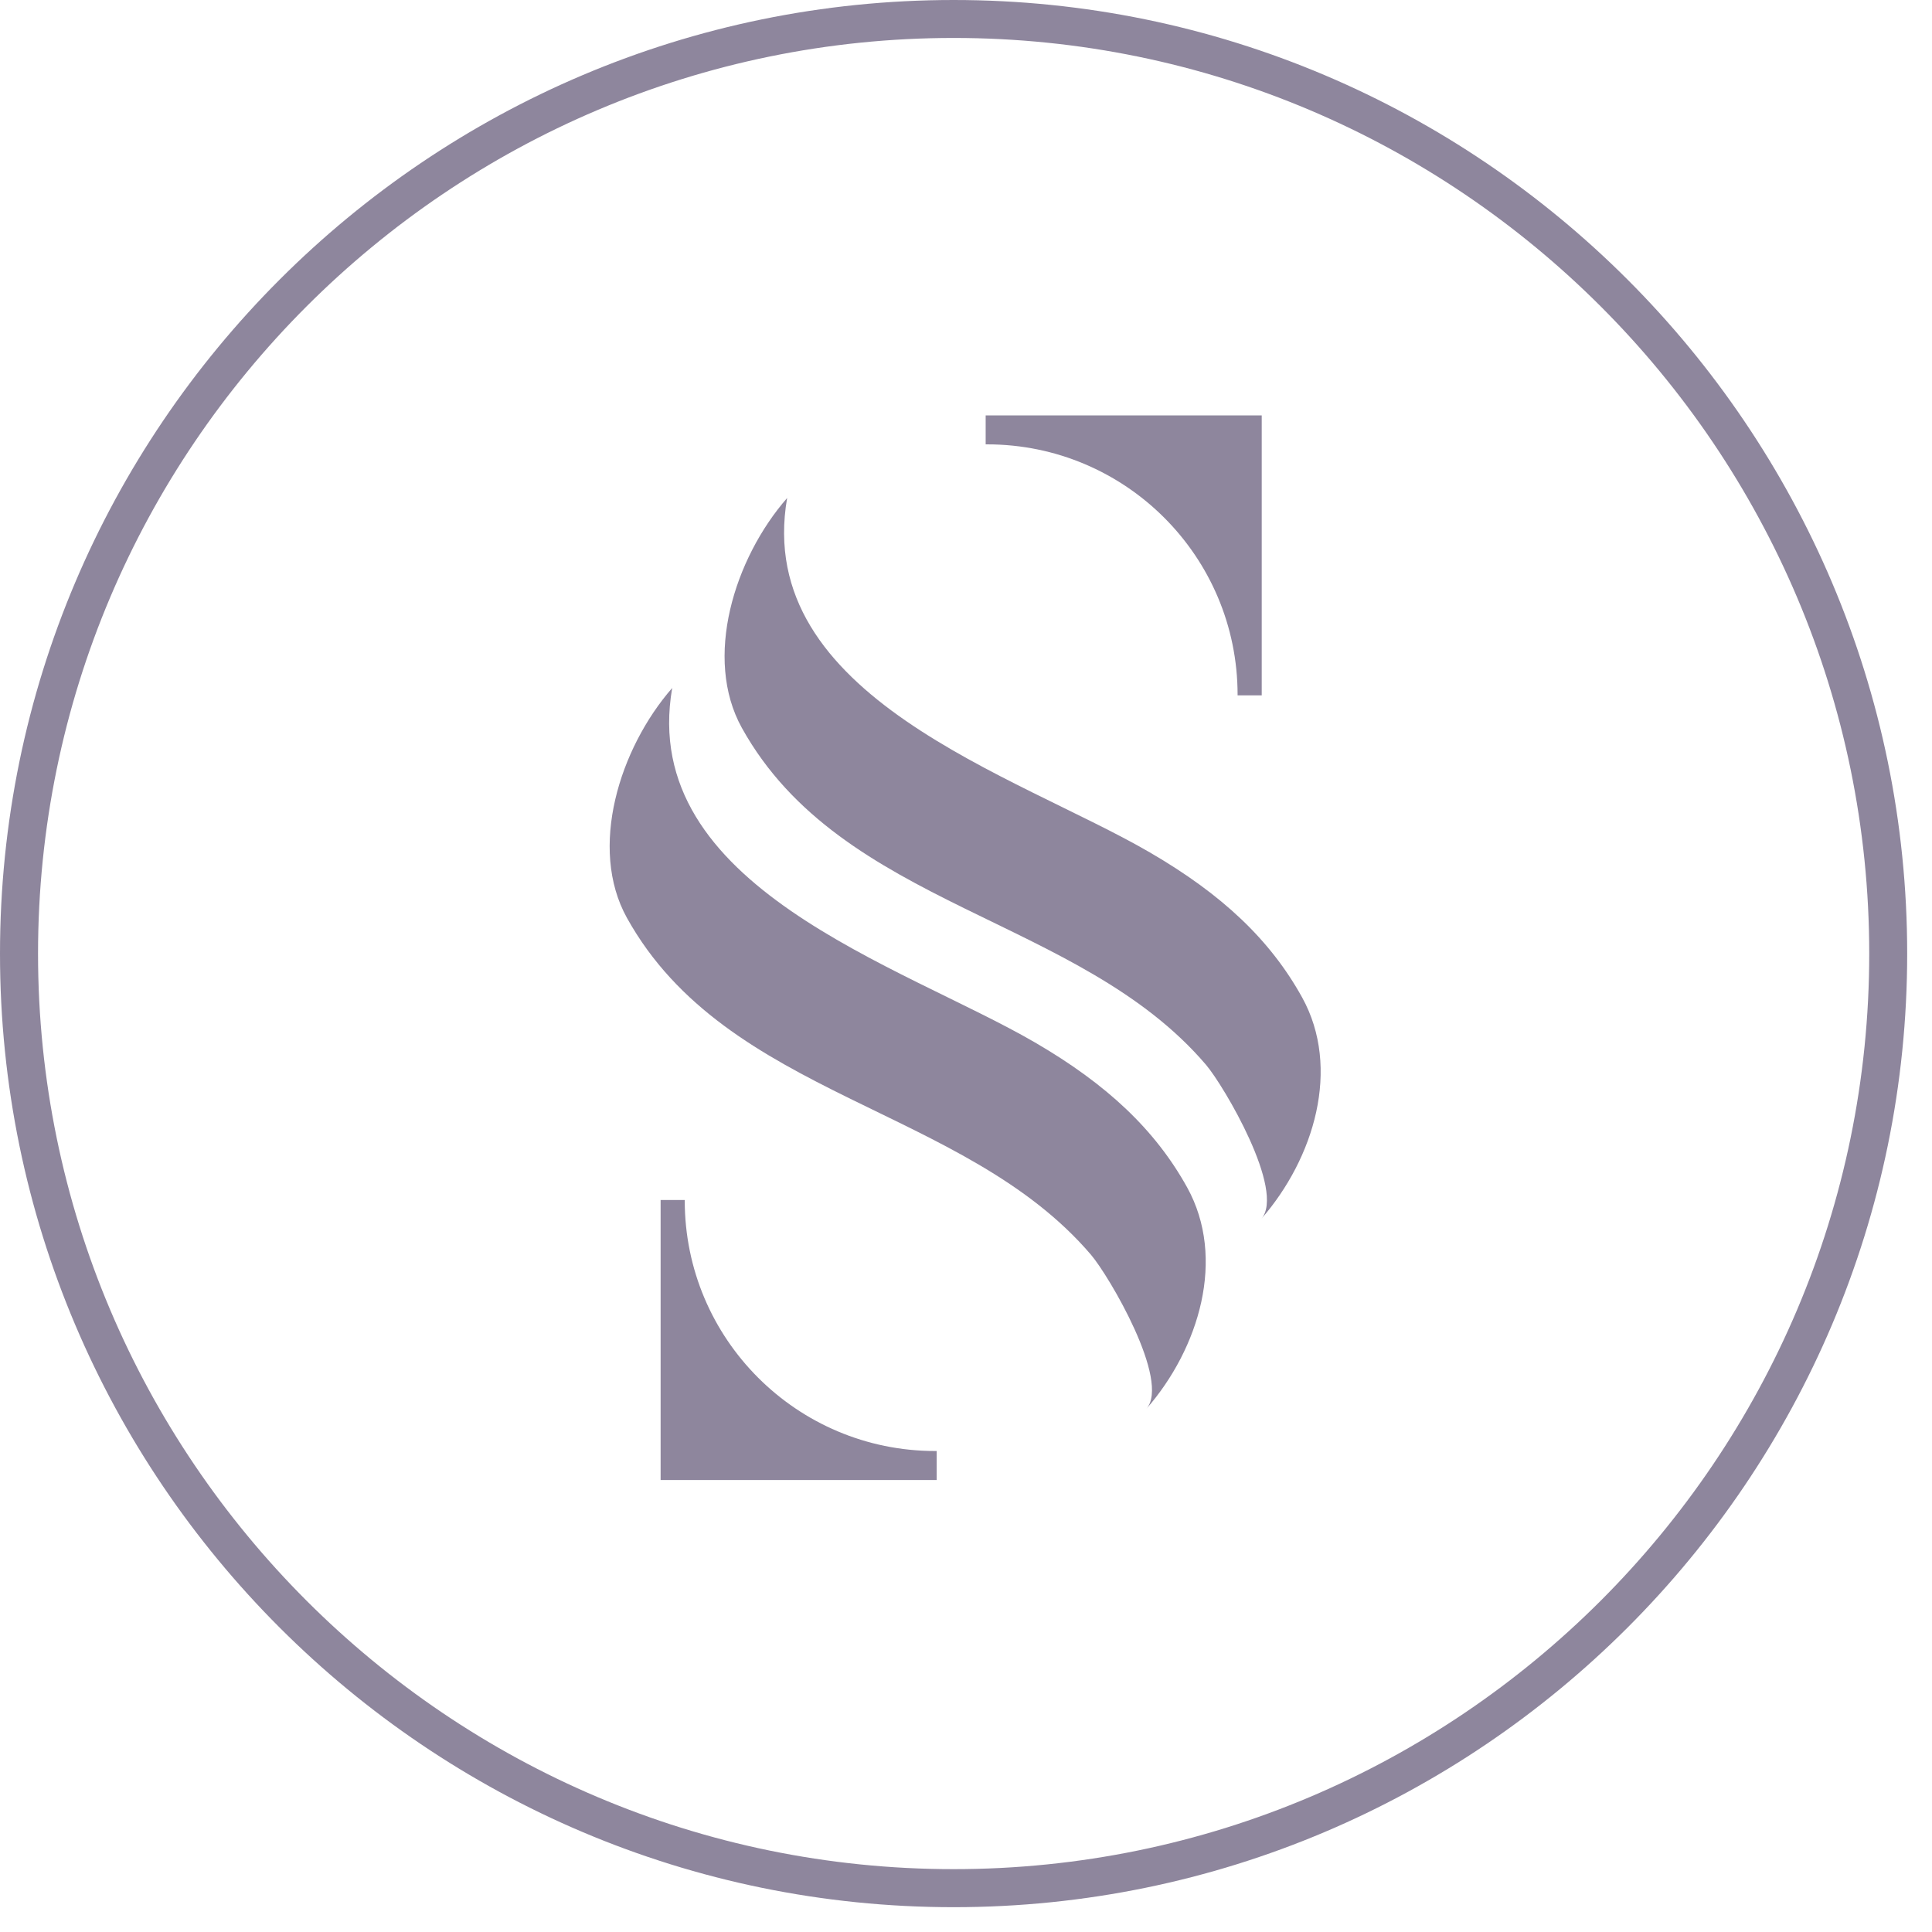
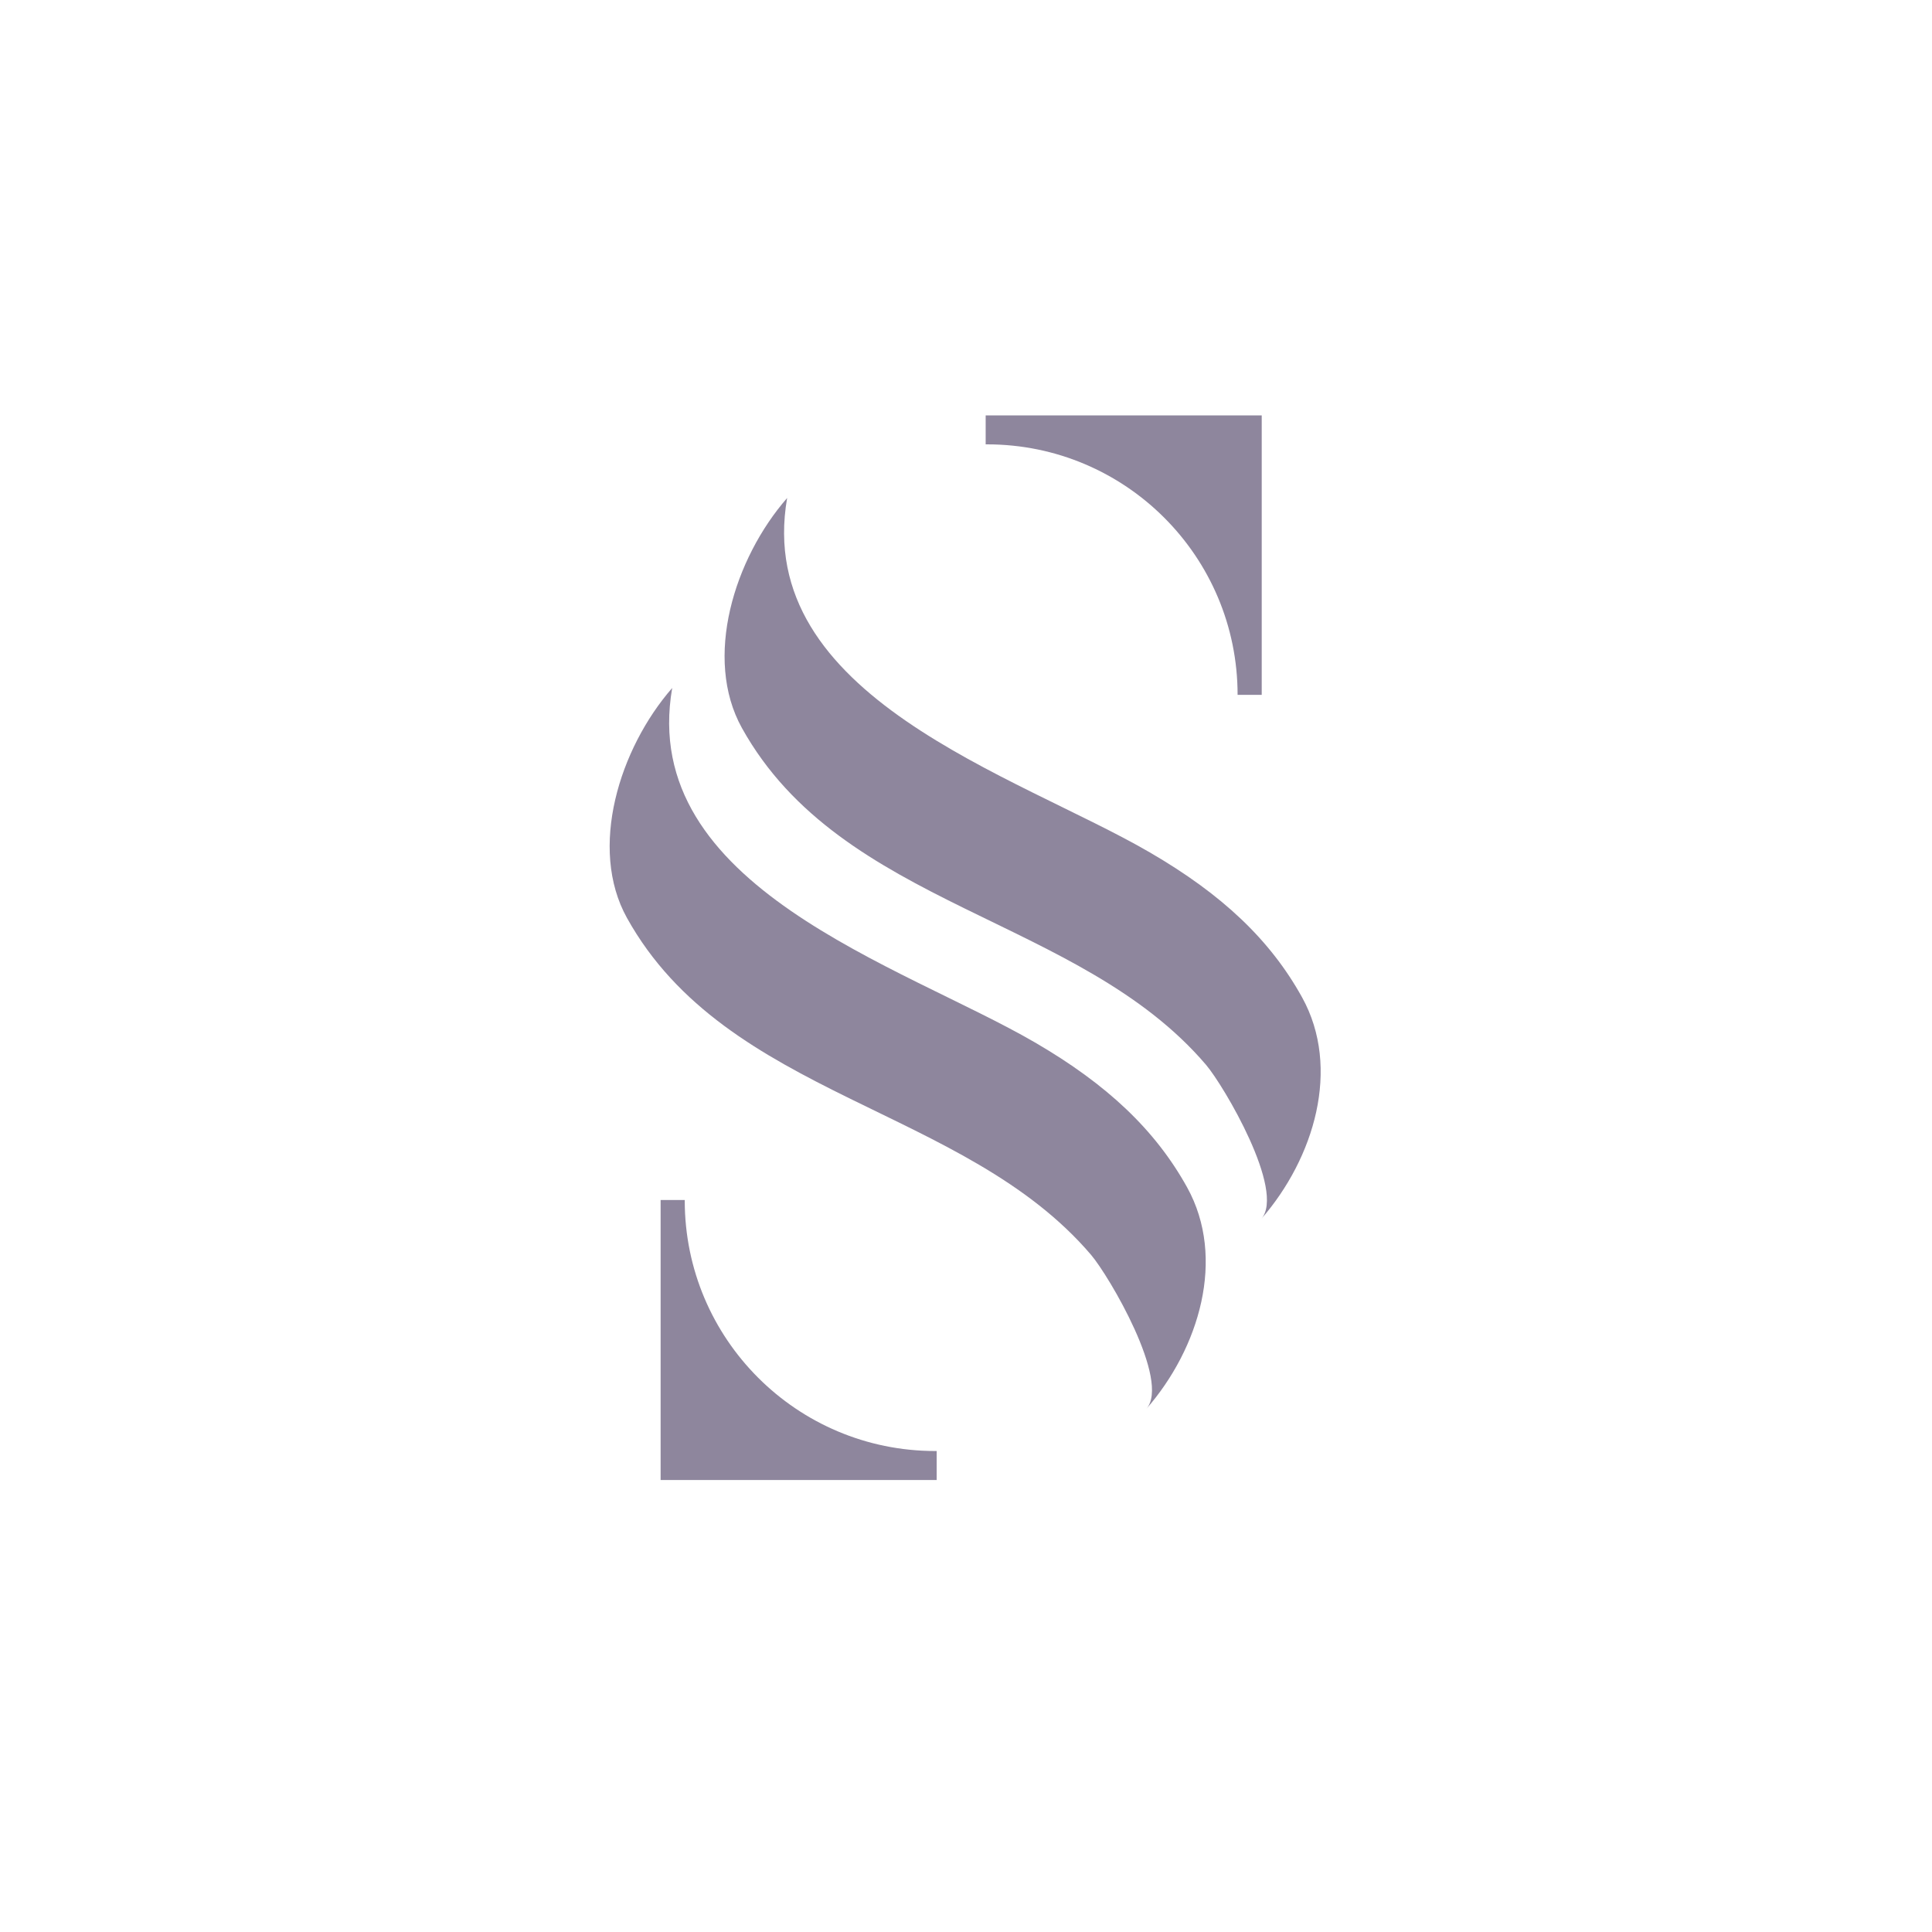
<svg xmlns="http://www.w3.org/2000/svg" width="45" height="45" viewBox="0 0 45 45" fill="none">
-   <path fill-rule="evenodd" clip-rule="evenodd" d="M29.388 9.675H22.958V10.35H22.992C26.214 10.35 28.826 12.961 28.826 16.184V16.196H29.388V9.675Z" fill="#8E869D" />
+   <path fill-rule="evenodd" clip-rule="evenodd" d="M29.388 9.675H22.958V10.35H22.992C26.214 10.35 28.826 12.961 28.826 16.184H29.388V9.675Z" fill="#8E869D" />
  <path fill-rule="evenodd" clip-rule="evenodd" d="M15.387 34.472H21.817V33.797C21.805 33.797 21.795 33.797 21.783 33.797C18.561 33.797 15.949 31.186 15.949 27.963V27.951H15.387V34.472Z" fill="#8E869D" />
  <path fill-rule="evenodd" clip-rule="evenodd" d="M30.329 23.232C29.586 21.89 28.465 20.832 26.781 19.854C23.692 18.056 17.532 16.231 18.334 11.599C17.101 13.011 16.379 15.33 17.28 16.955C19.608 21.145 25.14 21.341 28.091 24.802C28.507 25.291 29.948 27.737 29.378 28.391C30.61 26.978 31.24 24.88 30.329 23.232Z" fill="#8E869D" />
  <path fill-rule="evenodd" clip-rule="evenodd" d="M27.651 27.657C26.908 26.317 25.787 25.258 24.105 24.28C21.013 22.482 14.854 20.656 15.657 16.024C14.425 17.437 13.702 19.757 14.603 21.38C16.932 25.571 22.461 25.767 25.413 29.228C25.83 29.717 27.27 32.163 26.701 32.816C27.933 31.405 28.563 29.306 27.651 27.657Z" fill="#8E869D" />
-   <path fill-rule="evenodd" clip-rule="evenodd" d="M22.212 0.884C10.453 0.884 0.886 10.451 0.886 22.212C0.886 33.969 10.453 43.536 22.212 43.536C33.971 43.536 43.538 33.969 43.538 22.212C43.538 10.451 33.971 0.884 22.212 0.884ZM22.212 44.422C9.964 44.422 0 34.458 0 22.212C0 9.964 9.964 0 22.212 0C34.459 0 44.422 9.964 44.422 22.212C44.422 34.458 34.459 44.422 22.212 44.422Z" fill="#8E869D" />
</svg>